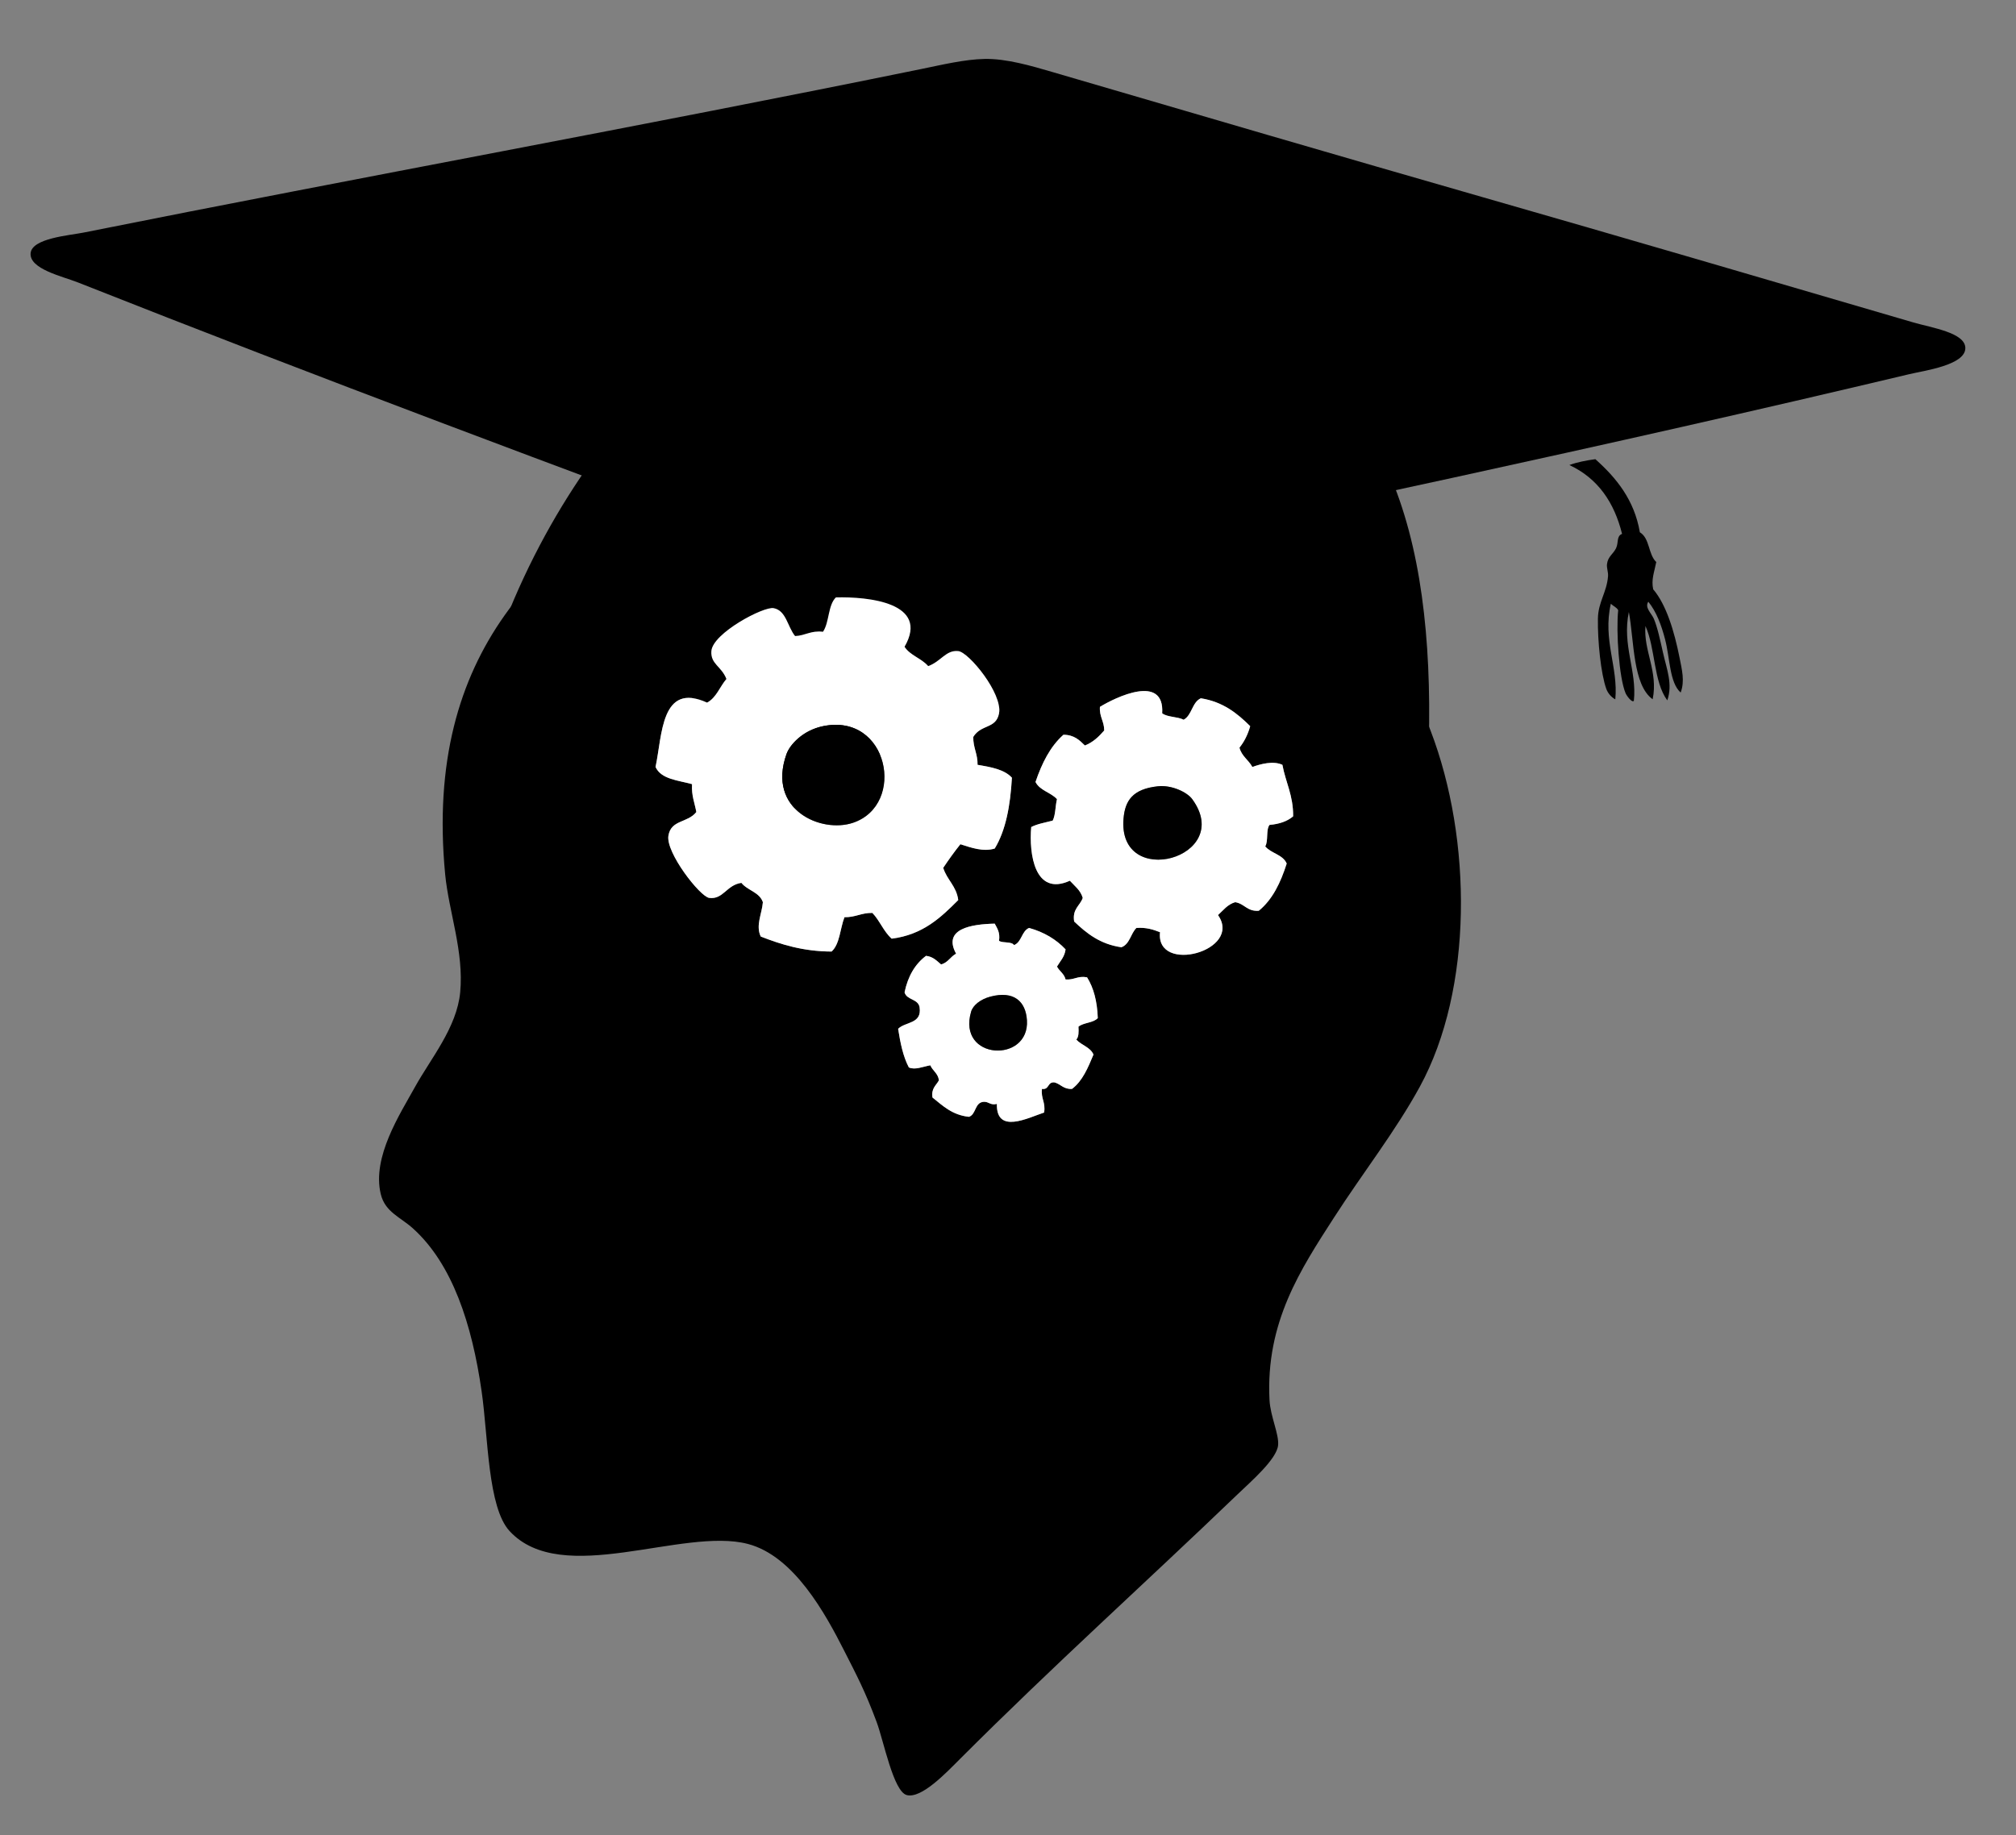
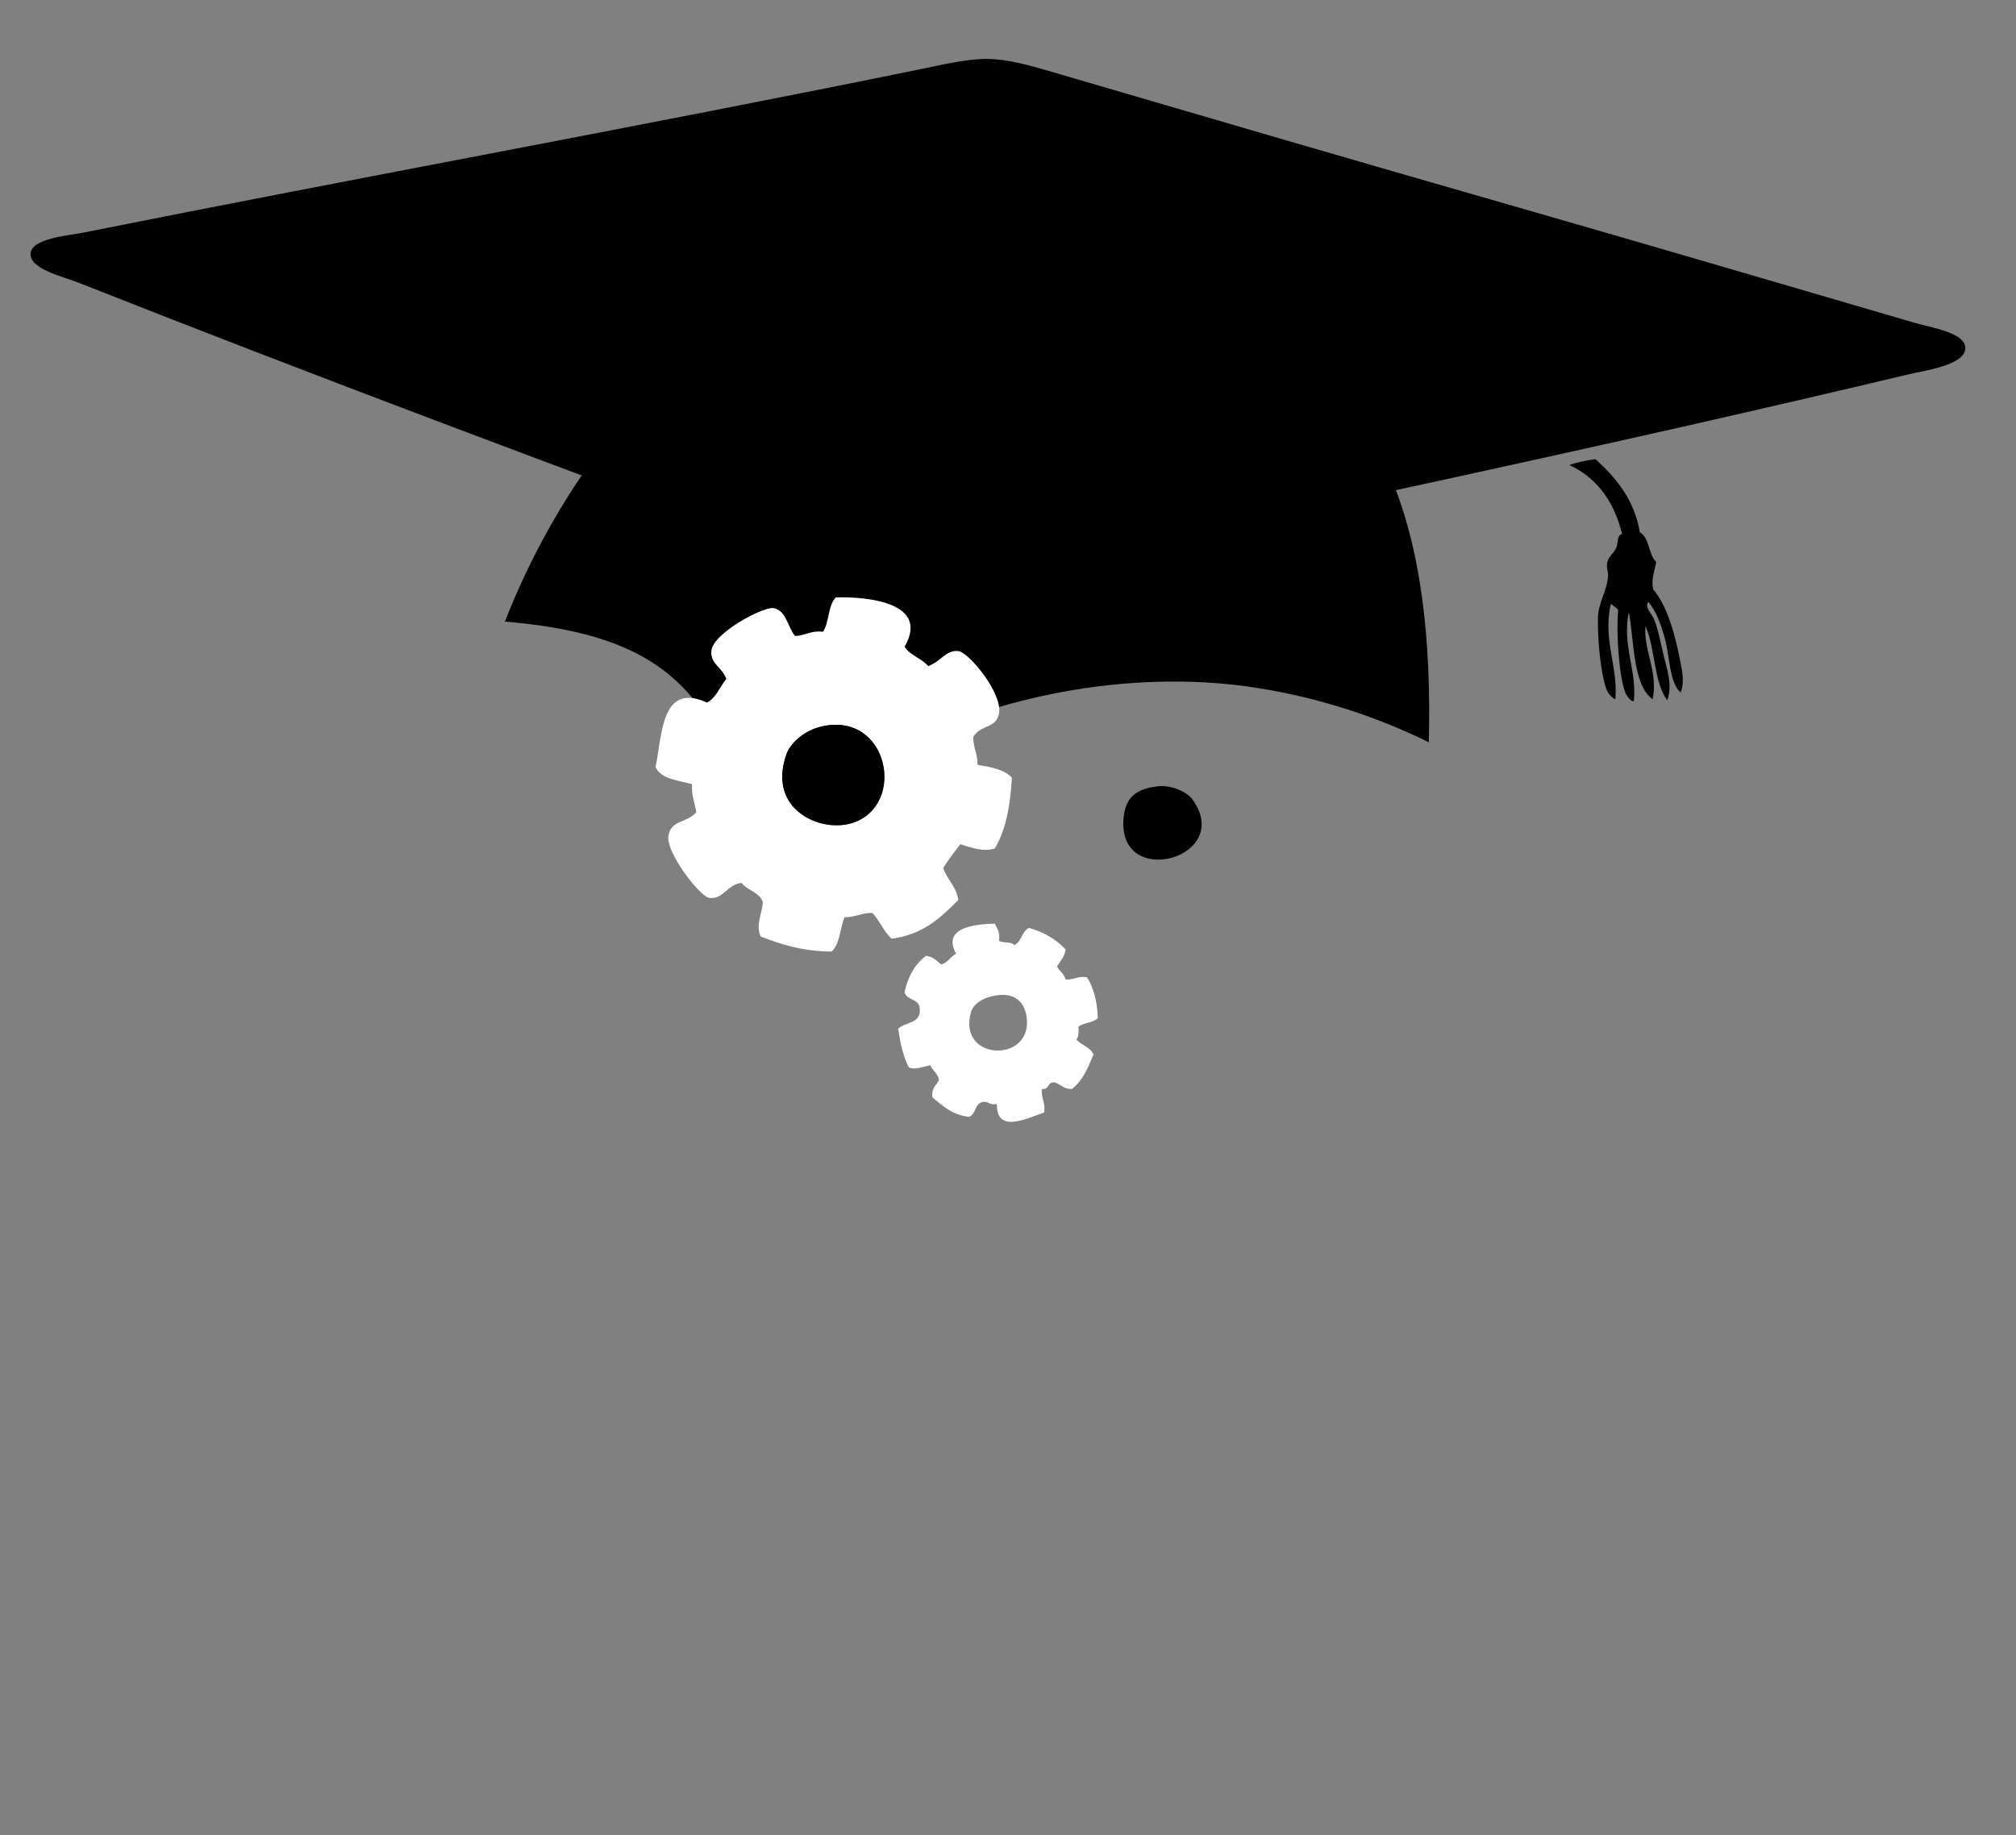
<svg xmlns="http://www.w3.org/2000/svg" version="1.1" id="Layer_1" x="0px" y="0px" width="939.094px" height="855.085px" viewBox="0 0 939.094 855.085" enable-background="new 0 0 939.094 855.085" xml:space="preserve">
  <rect x="0" y="0" width="939.094" height="855.085" fill="#808080" stroke="none" />
  <g id="DN1Y5O_1_">
    <g id="XMLID_4_">
      <path d="M915.498,162.138c0.061,7.98-19.029,10.509-26.1,12.189c-141.43,33.682-282.59,63.5-426.78,94.121    c-10.38,2.199-20.89,5.5-30.689,6.35c-20.09,1.74-39.82-8.17-56.55-14.391c-114.12-42.389-226.24-84.148-339.271-128.889    c-6.939-2.74-22.52-6.16-21.85-13.56c0.64-6.97,18.08-8.28,24.529-9.57c131.73-26.36,259.771-49.55,390.65-76.29    c9.5-1.94,19.79-4.43,29.18-4.64c10.09-0.21,21.74,3.2,31.561,6.08c66.229,19.4,135.05,39.55,200.529,58.34    c63.461,18.2,134.7,39.05,200.53,58.34C899.828,152.728,915.438,154.978,915.498,162.138z" />
      <path d="M782.318,306.157c1.18,5.961,2.561,11.141,0.57,16.512c-5.21-4.631-4.94-15.871-7.26-24.801    c-1.771-6.811-4.07-12.871-7.811-17.529c-1.82,2.809,1.5,5.379,2.59,7.979c1.7,4.021,2.94,9.961,4.28,15.881    c1.75,7.779,4.59,14.529,1.97,22.119c-6.5-8.879-5.47-24.219-10.17-34.639c-0.99,11.34,6.03,21.27,3.351,34.119    c-9.28-6.67-8.58-26.971-11.08-40.66c-3.271,15.359,3.84,27.48,2.33,41.359c-0.801,1.15-3.351-2.328-3.851-3.5    c-3.05-7.09-4.5-28.92-3.45-38.699c-0.729-1.359-2.369-1.939-3.43-3c-3.86,16.92,3.54,29.641,2.08,44.541    c-1.93-1.031-3.49-2.92-4.2-4.9c-2.51-6.99-4.08-22.291-3.899-32.781c0.14-7.709,4.17-12.219,4.72-19.779    c0.13-1.789-0.7-3.801-0.49-5.52c0.42-3.631,2.87-4.641,4.23-7.461c1.25-2.609,0.1-5.629,2.79-6.65    c-3.631-14.6-11.17-25.828-24.54-32.078c3.649-1.352,7.8-2.131,12.1-2.73c9.87,8.82,18.15,19.01,20.73,34.07    c4.689,2.779,3.85,10.299,7.64,13.85c-0.92,4.73-2.41,8.16-1.43,12.709C776.208,281.698,779.948,294.278,782.318,306.157z" />
      <path d="M646.828,219.948c15.101,34.369,19.94,77.539,18.75,125.89c-22.64-11.17-49.739-20.561-79.97-25.33    c-31.17-4.931-62.78-3.271-90.28,1.791c-53.68,9.869-98.069,32.93-134.62,61.09c-15.35-20.74-25.069-45.441-43.17-63.701    c-18.46-18.61-45.14-26.94-82.35-30.089c11.09-28.201,24.93-53.17,41-75.57c29.79,11.24,59.6,22.311,88.97,33.34    c15.311,5.75,29.721,12.801,44.971,16.25c17,3.859,32.04-0.33,49.27-4.01c61.8-13.189,124.98-26.02,186.521-39.73    C646.218,219.897,646.528,219.919,646.828,219.948z" />
    </g>
  </g>
  <g id="_x32_avFSu_1_">
    <g id="XMLID_3_">
      <g>
-         <path d="M666.368,340.339c19.511,50.89,19.82,120.57-5,166c-11.359,20.79-26.439,39.939-40,61c-15.399,23.92-31.88,48.729-30,85     c0.391,7.52,4.49,15.91,4,21c-0.619,6.55-12.68,16.93-19,23c-43.43,41.72-85.17,79.17-129,123c-6.57,6.57-18.16,18.84-25,17     c-6.19-1.67-10.72-25.2-14-34c-5.41-14.55-9.54-22.24-15-33c-8.84-17.47-23.53-44.4-45-50c-30.45-7.95-86.59,20.439-111-6     c-10.18-11.04-9.93-43.59-13-65c-4.5-31.46-13.66-59.46-32-76c-5.9-5.33-12.97-7.59-15-16c-4.16-17.26,9-37.33,16-50     c7.23-13.07,19.43-27.561,21-44c1.81-18.91-5.34-37.66-7-55c-10.01-104.74,46.32-153.84,113-190c26.46-14.35,57.21-26.21,95-29     c68.55-5.07,120.85,16.32,160,42C616.038,257.009,647.958,292.279,666.368,340.339z M602.368,380.339c0.101-9.77-3.5-15.83-5-24     c-4.27-1.99-10.14-0.38-14,1c-1.739-3.26-4.989-5.01-6-9c2.24-2.77,3.9-6.11,5-10c-6.02-5.98-12.64-11.36-23-13     c-4.119,1.87-4.09,7.9-8,10c-2.83-1.5-7.55-1.12-10-3c1.17-18.59-21.81-7.42-29-3c-0.319,4.65,2,6.67,2,11     c-2.47,2.85-5.17,5.49-9,7c-2.52-2.48-5.02-4.99-10-5c-6.17,5.49-10.05,13.28-13,22c2,4,7.15,4.85,10,8     c-0.81,3.18-0.63,7.36-2,10c-3.42,0.91-7.159,1.5-10,3c-1.09,12.45,1.58,32.42,18,25c2.21,2.46,4.95,4.38,6,8     c-1.27,3.729-4.93,5.06-4,11c5.811,5.52,12.08,10.58,22,12c3.92-1.42,4.301-6.37,7-9c4.66-0.33,7.891,0.78,11,2     c-2.1,19.689,38.69,8.729,27-8c2.471-2.21,4.391-4.95,8-6c4.341,0.66,5.57,4.42,11,4c6.431-5.25,10.19-13.15,13-22     c-1.79-4.22-7.29-4.71-10-8c1.53-2.48,0.25-7.76,2-10C595.958,383.929,599.688,382.649,602.368,380.339z M511.368,474.339     c-0.26-7.74-1.909-14.101-5-19c-4.449-0.79-6,1.33-10,1c-0.649-2.68-2.859-3.811-4-6c1.48-2.53,3.54-4.47,4-8     c-4.35-4.65-9.97-8.03-17-10c-3.52,1.47-3.39,6.6-7,8c-1.18-1.82-5.21-0.79-7-2c0.58-3.92-0.86-5.811-2-8     c-10.85,0.25-24.36,2.35-18,14c-2.63,1.36-3.79,4.21-7,5c-2-1.67-3.7-3.63-7-4c-5.14,3.85-8.45,9.54-10,17     c0.98,3.68,6.38,2.95,7,7c1.15,7.81-6.69,6.63-10,10c1.03,6.64,2.35,12.979,5,18c2.95,1.27,6.31-0.33,10-1     c1.08,2.59,3.62,3.71,4,7c-1.27,2.39-3.65,3.68-3,8c4.81,3.85,9.17,8.17,17,9c3.49-1.18,2.54-6.8,7-7c2.36-0.03,2.95,1.72,6,1     c-0.33,14.24,14.49,6.479,22,4c0.78-4.78-1.56-6.44-1-11c3.54,0.54,2.46-3.55,6-3c2.82,0.85,4.11,3.229,8,3     c4.94-3.73,7.44-9.9,10-16c-1.479-3.521-5.67-4.33-8-7c1.15-1.19,1.141-3.54,1-6C504.738,476.37,509.328,476.629,511.368,474.339     z M463.368,395.339c5.169-8.5,7.27-20.07,8-33c-3.5-3.83-9.72-4.95-16-6c0.1-5.1-2.09-7.91-2-13c3.66-6.02,10.62-3.64,12-11     c1.74-9.22-14.07-28.52-19-29c-5.78-0.58-7.96,4.82-14,7c-3.05-3.62-8.39-4.95-11-9c11.9-20.58-17.08-23.41-32-23     c-3.72,3.61-3.02,11.63-6,16c-5.67-0.68-8.2,1.8-13,2c-3.6-4.46-4.11-11.89-10-13c-4.68-0.89-28.38,11.67-29,20     c-0.45,6.08,4.7,7.06,7,13c-3.09,3.57-4.65,8.67-9,11c-21.56-9.76-20.83,15.23-24,30c2.59,5.74,10.47,6.2,17,8     c-0.33,5.33,1.25,8.75,2,13c-4.1,5.18-11.75,3.49-13,11c-1.31,7.88,14.71,28.42,19,29c6.54,0.87,8.09-6.07,15-7     c2.78,3.55,8.4,4.27,10,9c-0.41,5.33-3.46,10.8-1,16c9.59,3.74,19.74,6.93,33,7c3.86-3.48,3.95-10.72,6-16     c5.1,0.09,7.91-2.101,13-2c3.44,3.56,5.27,8.729,9,12c14.51-1.83,22.86-9.82,31-18c-0.84-6.49-5.27-9.4-7-15     c2.54-3.8,5.18-7.49,8-11C452.318,394.91,457.978,397,463.368,395.339z" />
-         <path fill="#FFFFFF" d="M597.368,356.339c1.5,8.17,5.101,14.23,5,24c-2.68,2.31-6.409,3.59-11,4c-1.75,2.24-0.47,7.52-2,10     c2.71,3.29,8.21,3.78,10,8c-2.81,8.85-6.569,16.75-13,22c-5.43,0.42-6.659-3.34-11-4c-3.609,1.05-5.529,3.79-8,6     c11.69,16.729-29.1,27.689-27,8c-3.109-1.22-6.34-2.33-11-2c-2.699,2.63-3.08,7.58-7,9c-9.92-1.42-16.189-6.48-22-12     c-0.93-5.94,2.73-7.271,4-11c-1.05-3.62-3.79-5.54-6-8c-16.42,7.42-19.09-12.55-18-25c2.841-1.5,6.58-2.09,10-3     c1.37-2.64,1.19-6.82,2-10c-2.85-3.15-8-4-10-8c2.95-8.72,6.83-16.51,13-22c4.98,0.01,7.48,2.52,10,5c3.83-1.51,6.53-4.15,9-7     c0-4.33-2.319-6.35-2-11c7.19-4.42,30.17-15.59,29,3c2.45,1.88,7.17,1.5,10,3c3.91-2.1,3.881-8.13,8-10     c10.36,1.64,16.98,7.02,23,13c-1.1,3.89-2.76,7.23-5,10c1.011,3.99,4.261,5.74,6,9     C587.228,355.959,593.098,354.349,597.368,356.339z M523.368,381.339c-2.88,33.52,51.98,18.34,32-9c-2.35-3.23-9.54-6.7-16-6     C527.548,367.609,524.078,373.089,523.368,381.339z" />
        <path d="M555.368,372.339c19.98,27.34-34.88,42.52-32,9c0.71-8.25,4.181-13.73,16-15     C545.828,365.639,553.018,369.109,555.368,372.339z" />
        <path fill="#FFFFFF" d="M506.368,455.339c3.091,4.899,4.74,11.26,5,19c-2.04,2.29-6.63,2.03-9,4c0.141,2.46,0.15,4.81-1,6     c2.33,2.67,6.521,3.479,8,7c-2.56,6.1-5.06,12.27-10,16c-3.89,0.229-5.18-2.15-8-3c-3.54-0.55-2.46,3.54-6,3     c-0.56,4.56,1.78,6.22,1,11c-7.51,2.479-22.33,10.24-22-4c-3.05,0.72-3.64-1.03-6-1c-4.46,0.2-3.51,5.82-7,7     c-7.83-0.83-12.19-5.15-17-9c-0.65-4.32,1.73-5.61,3-8c-0.38-3.29-2.92-4.41-4-7c-3.69,0.67-7.05,2.27-10,1     c-2.65-5.021-3.97-11.36-5-18c3.31-3.37,11.15-2.19,10-10c-0.62-4.05-6.02-3.32-7-7c1.55-7.46,4.86-13.15,10-17     c3.3,0.37,5,2.33,7,4c3.21-0.79,4.37-3.64,7-5c-6.36-11.65,7.15-13.75,18-14c1.14,2.189,2.58,4.08,2,8c1.79,1.21,5.82,0.18,7,2     c3.61-1.4,3.48-6.53,7-8c7.03,1.97,12.65,5.35,17,10c-0.46,3.53-2.52,5.47-4,8c1.141,2.189,3.351,3.32,4,6     C500.368,456.669,501.918,454.549,506.368,455.339z M452.368,471.339c-6.67,22.72,27.29,24.13,26,4c-0.55-8.66-5.96-13.9-17-11     C456.768,465.54,453.248,468.349,452.368,471.339z" />
-         <path d="M478.368,475.339c1.29,20.13-32.669,18.72-26-4c0.88-2.99,4.4-5.8,9-7C472.408,461.439,477.818,466.679,478.368,475.339z     " />
        <path fill="#FFFFFF" d="M471.368,362.339c-0.729,12.93-2.83,24.5-8,33c-5.39,1.66-11.05-0.43-16-2c-2.82,3.51-5.46,7.2-8,11     c1.73,5.6,6.16,8.51,7,15c-8.14,8.18-16.49,16.17-31,18c-3.73-3.271-5.56-8.44-9-12c-5.09-0.101-7.9,2.09-13,2     c-2.05,5.28-2.14,12.52-6,16c-13.26-0.07-23.41-3.26-33-7c-2.46-5.2,0.59-10.67,1-16c-1.6-4.73-7.22-5.45-10-9     c-6.91,0.93-8.46,7.87-15,7c-4.29-0.58-20.31-21.12-19-29c1.25-7.51,8.9-5.82,13-11c-0.75-4.25-2.33-7.67-2-13     c-6.53-1.8-14.41-2.26-17-8c3.17-14.77,2.44-39.76,24-30c4.35-2.33,5.91-7.43,9-11c-2.3-5.94-7.45-6.92-7-13     c0.62-8.33,24.32-20.89,29-20c5.89,1.11,6.4,8.54,10,13c4.8-0.2,7.33-2.68,13-2c2.98-4.37,2.28-12.39,6-16     c14.92-0.41,43.9,2.42,32,23c2.61,4.05,7.95,5.38,11,9c6.04-2.18,8.22-7.58,14-7c4.93,0.48,20.74,19.78,19,29     c-1.38,7.36-8.34,4.98-12,11c-0.09,5.09,2.1,7.9,2,13C461.648,357.389,467.868,358.509,471.368,362.339z M397.368,383.339     c24.88-8.41,16.58-51.32-14-45c-9.33,1.92-15.42,8.56-17,13C357.168,377.309,382.458,388.37,397.368,383.339z" />
        <path d="M383.368,338.339c30.58-6.32,38.88,36.59,14,45c-14.91,5.03-40.2-6.03-31-32     C367.948,346.899,374.038,340.259,383.368,338.339z" />
      </g>
      <g>
		</g>
    </g>
  </g>
</svg>